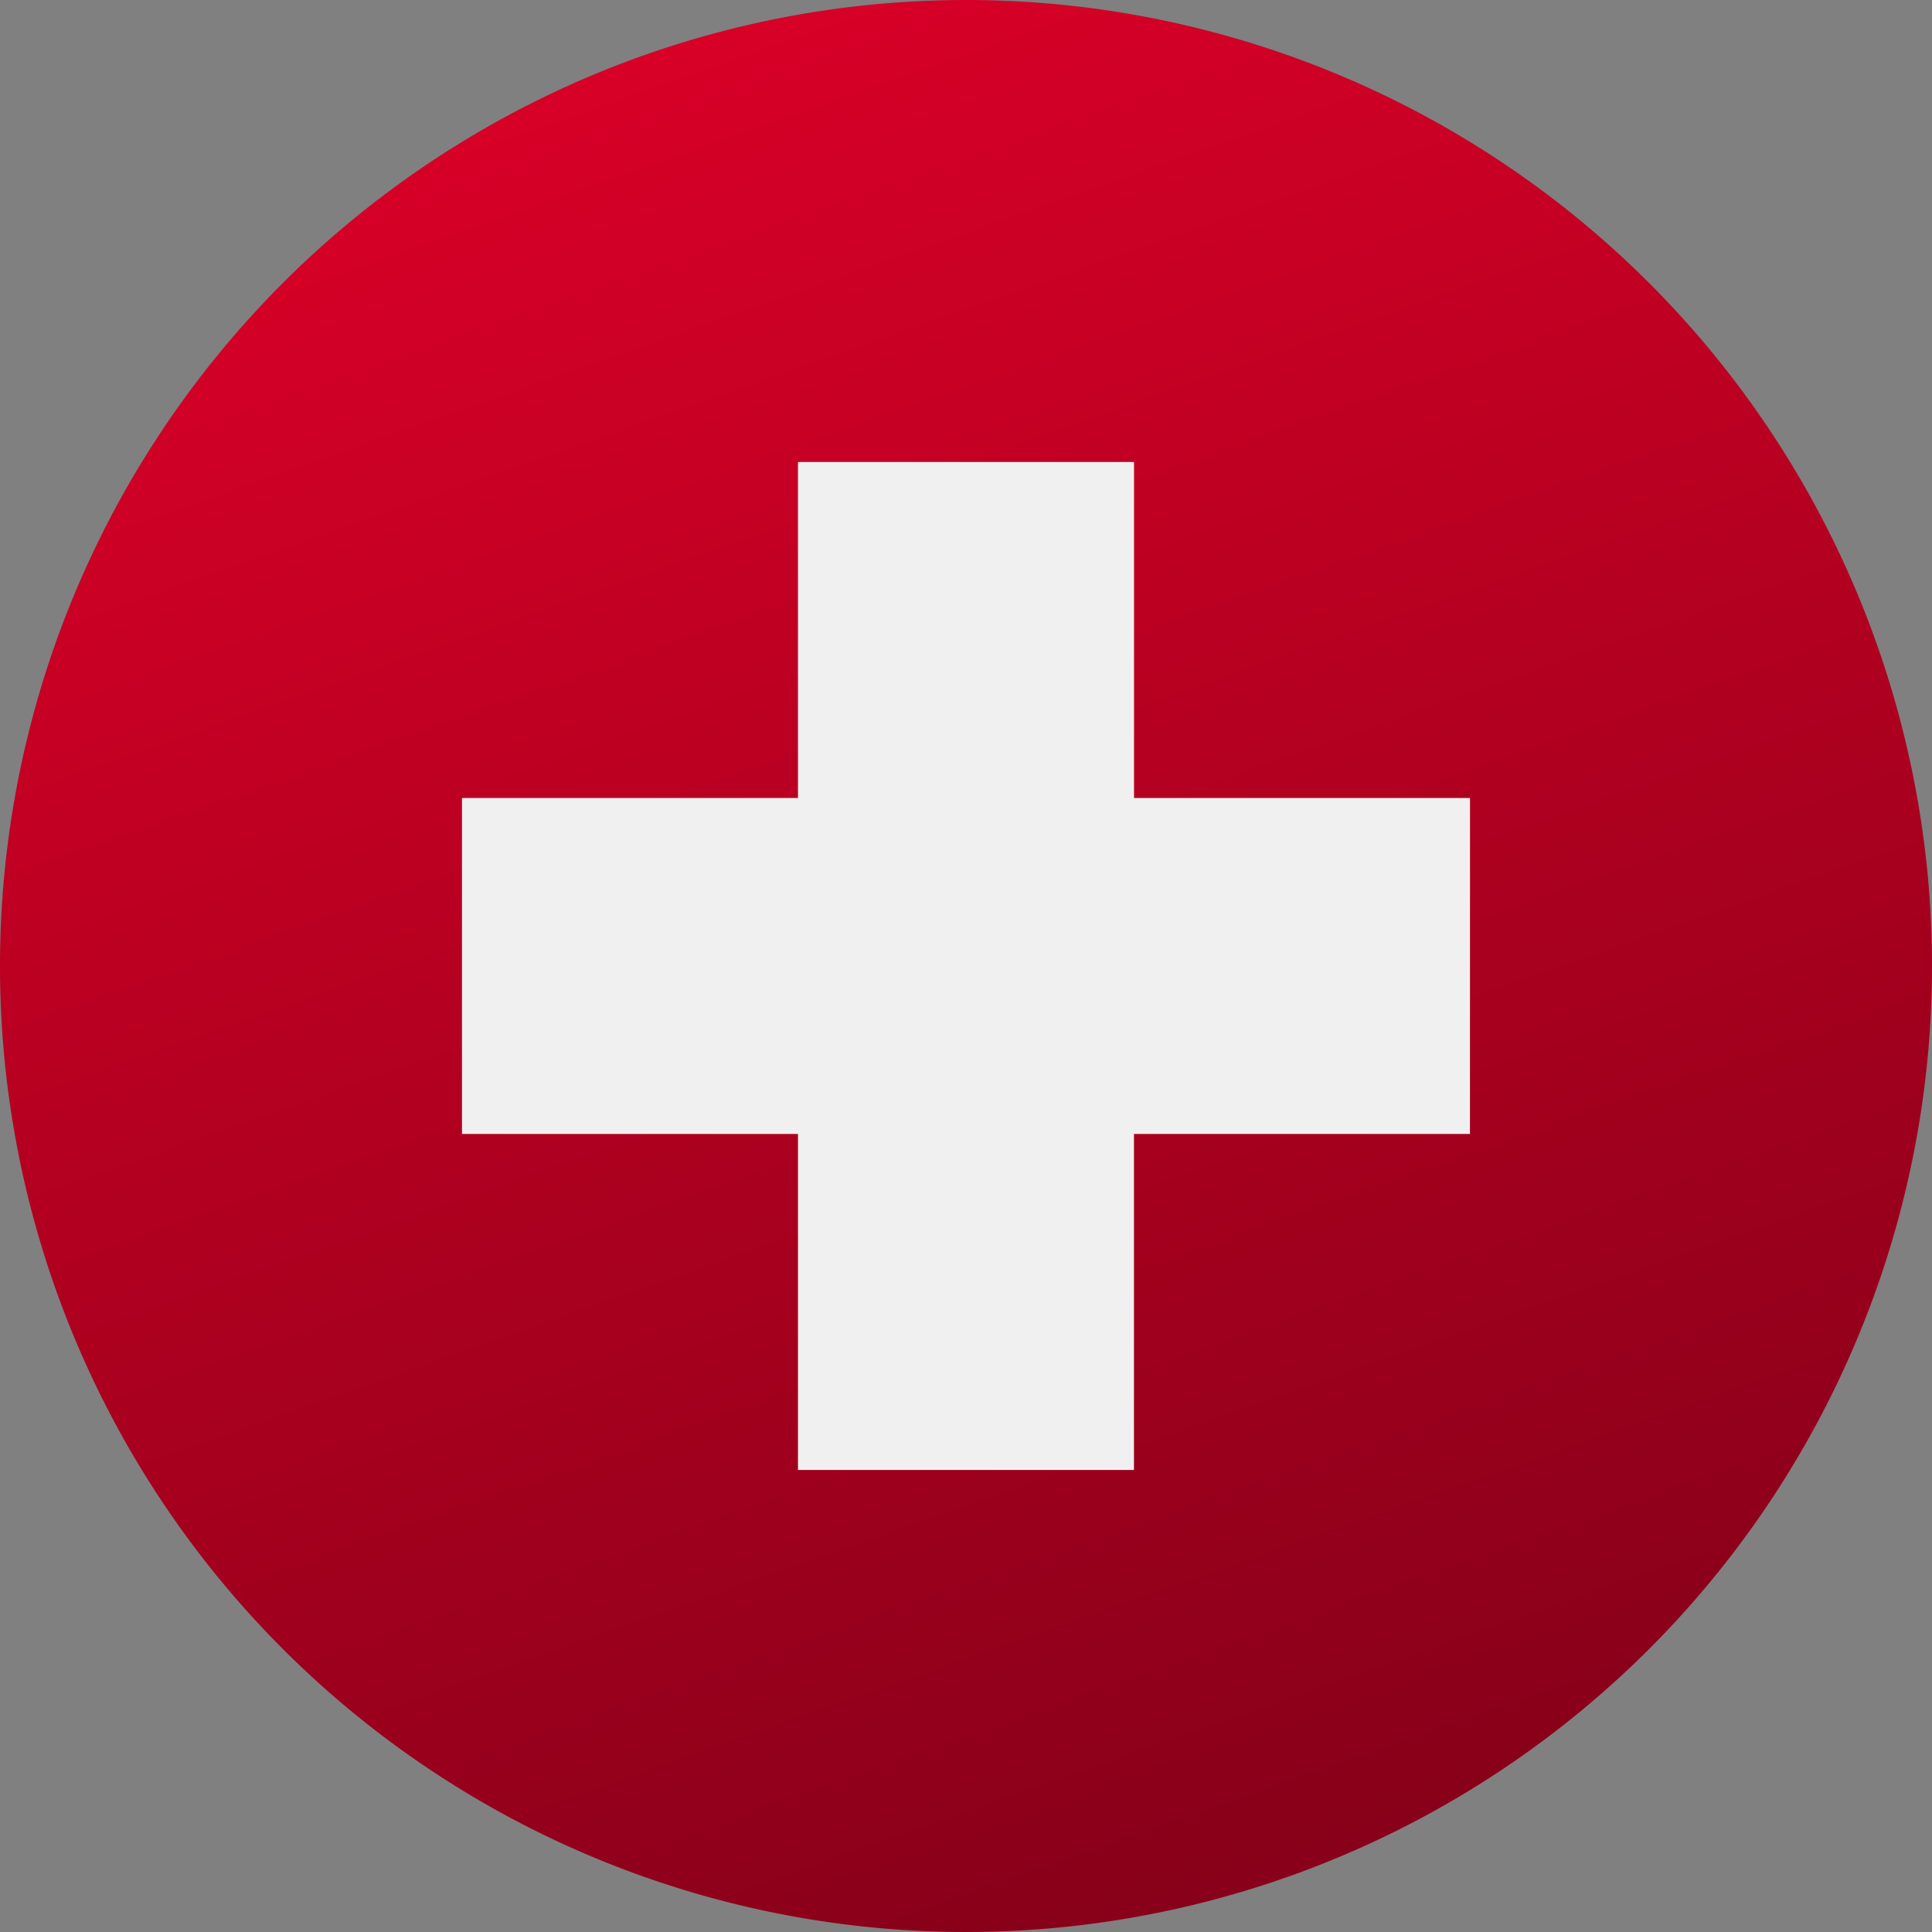
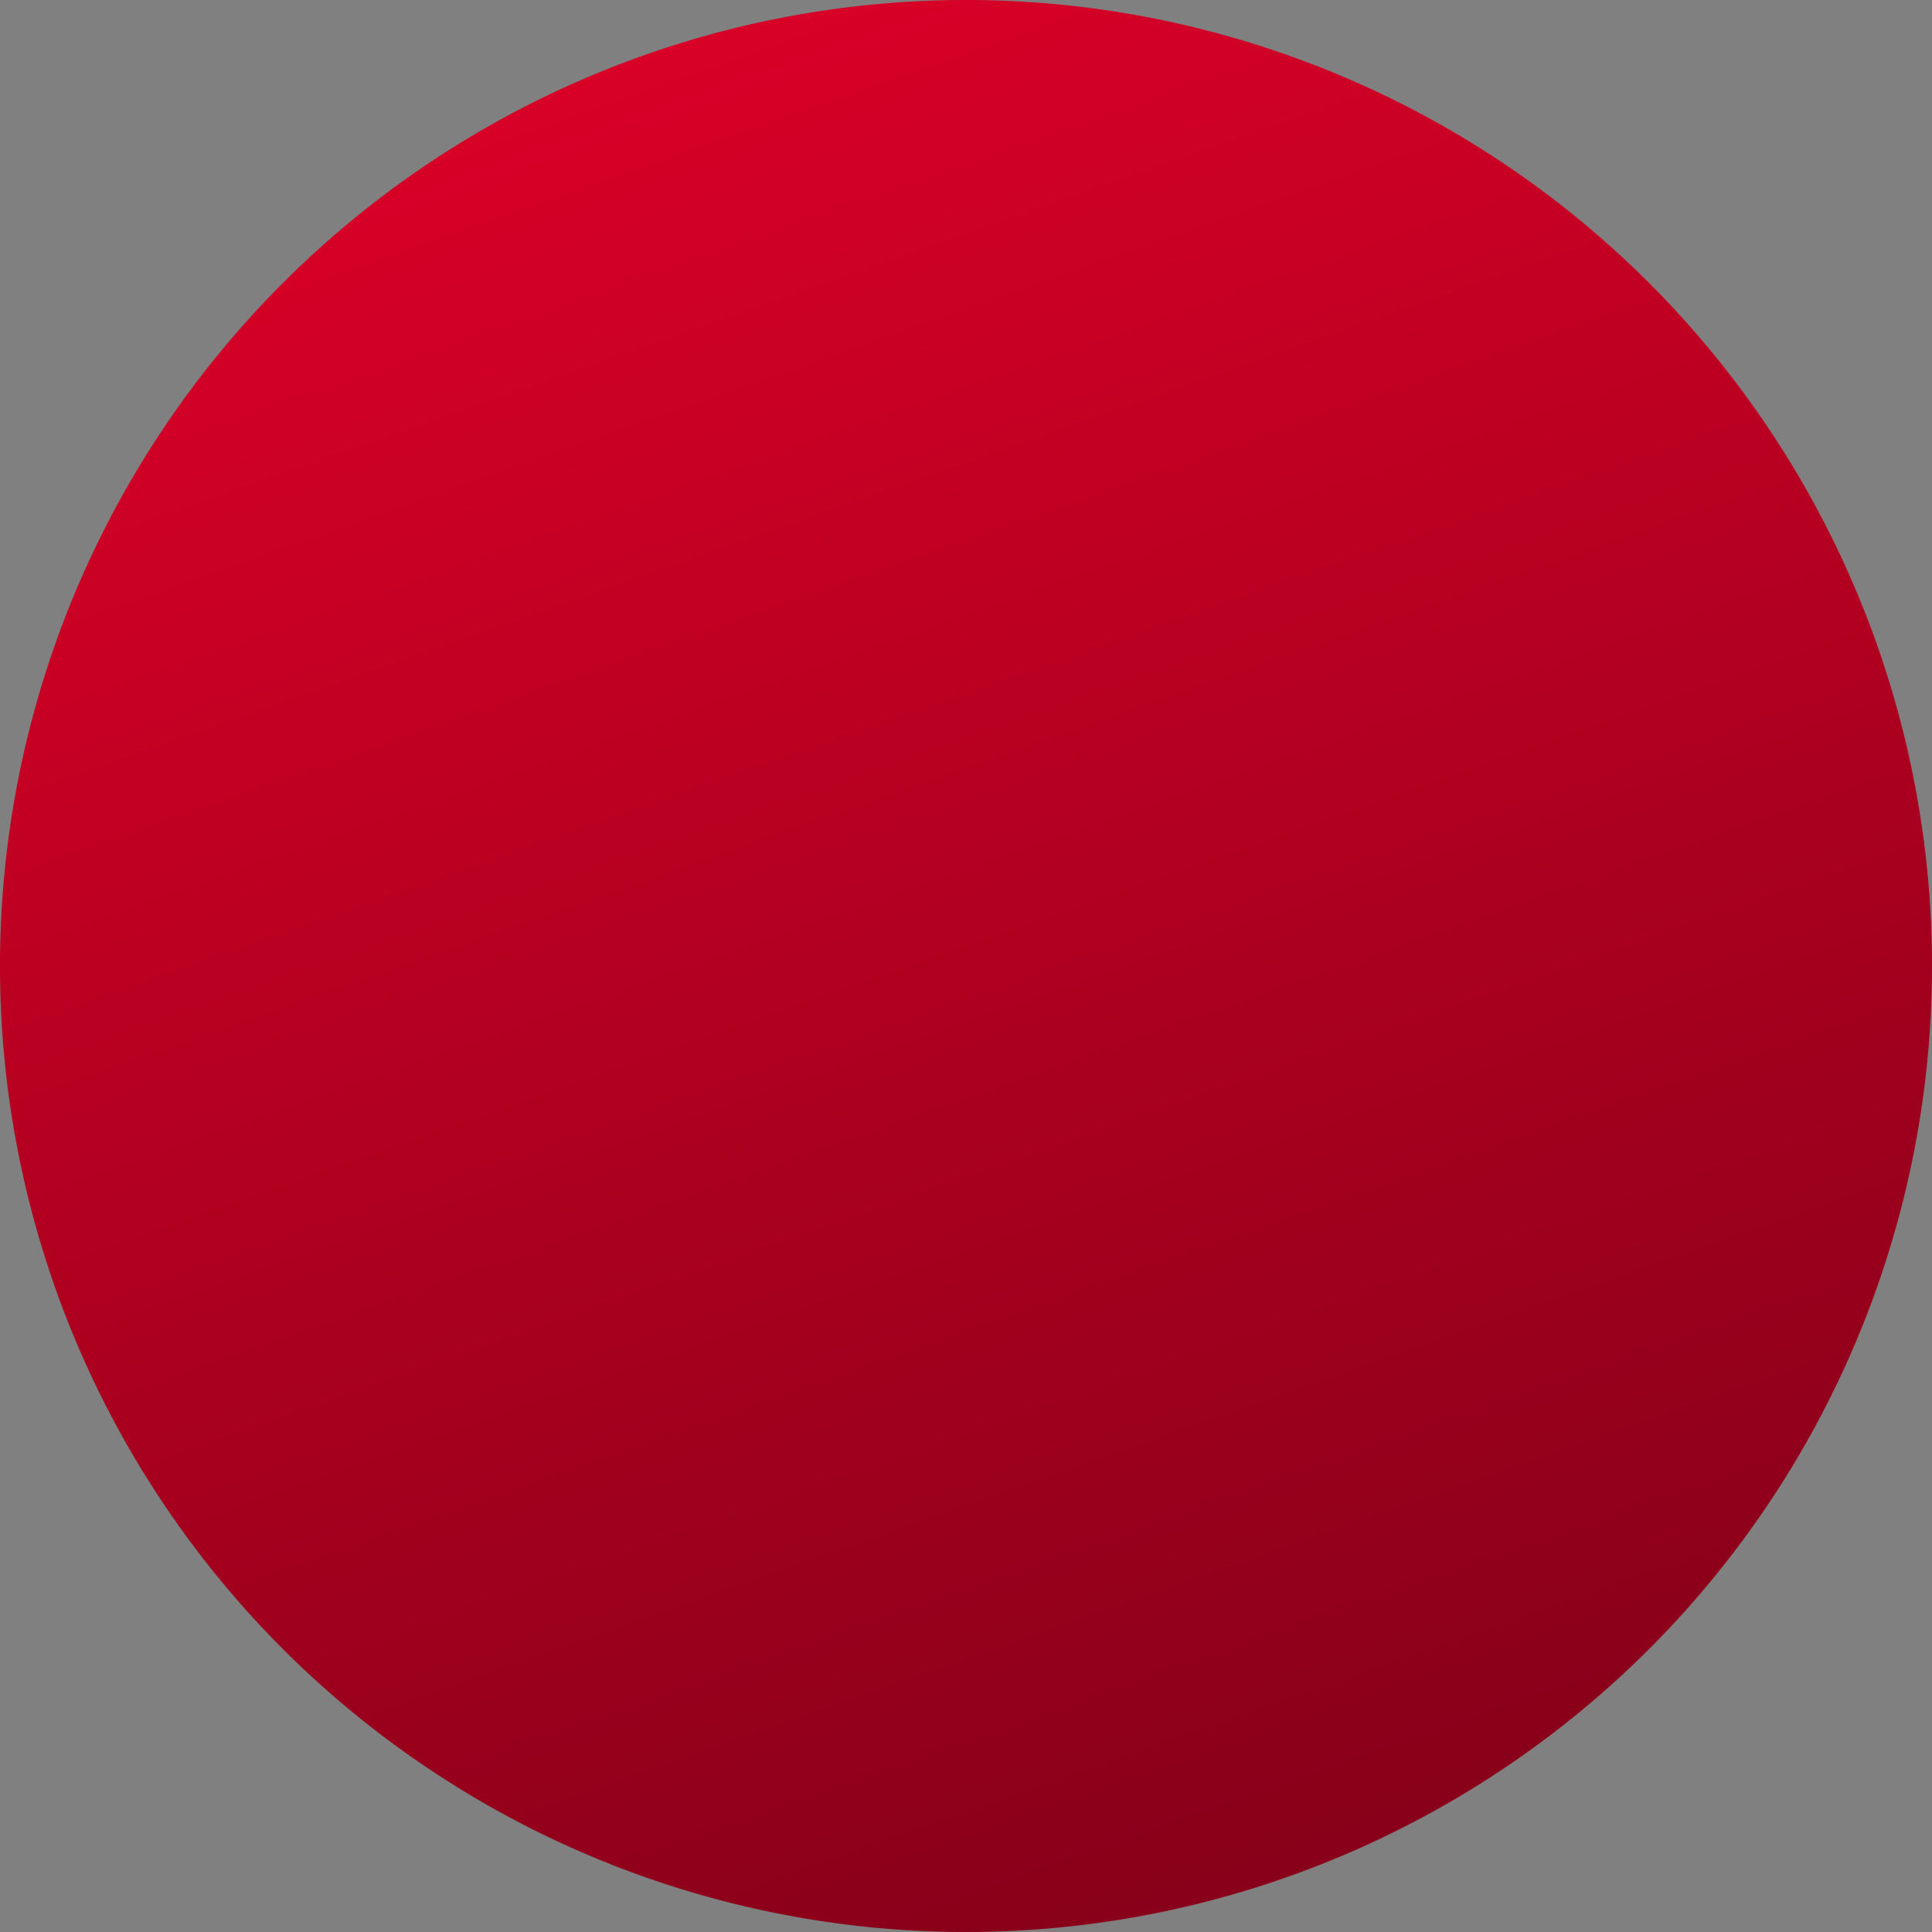
<svg xmlns="http://www.w3.org/2000/svg" width="32" height="32" viewBox="0 0 32 32">
  <rect x="0" y="0" width="32" height="32" fill="#808080" stroke="none" />
  <defs>
    <linearGradient id="a" x1="0.27" y1="0.054" x2="0.711" y2="1.311" gradientUnits="objectBoundingBox">
      <stop offset="0" stop-color="#d80027" />
      <stop offset="1" stop-color="#6c0014" />
    </linearGradient>
  </defs>
  <g transform="translate(-168 -821)">
-     <circle cx="16" cy="16" r="16" transform="translate(168 821)" fill="none" />
    <g transform="translate(168 821)">
      <path d="M16,0A16,16,0,1,1,0,16,16,16,0,0,1,16,0Z" fill="url(#a)" />
-       <path d="M139.131,128h-5.565v-5.565H128V128h-5.565v5.565H128v5.565h5.565v-5.565h5.565Z" transform="translate(-114.783 -114.783)" fill="#f0f0f0" />
    </g>
  </g>
</svg>